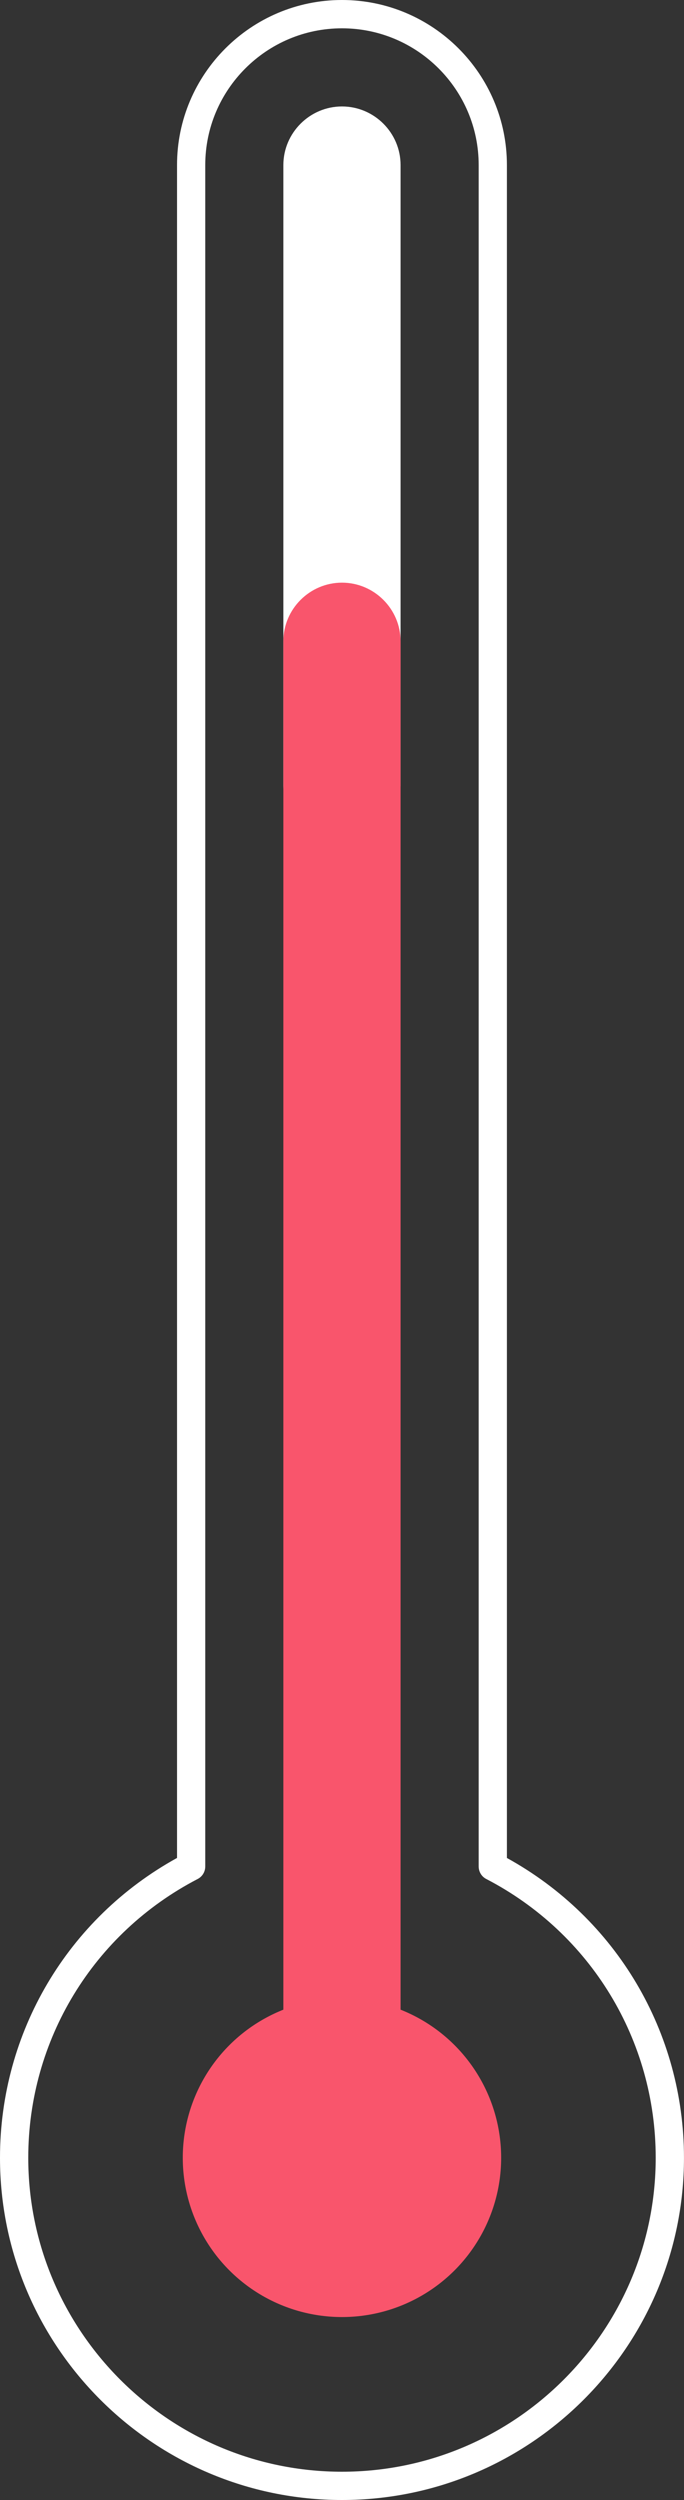
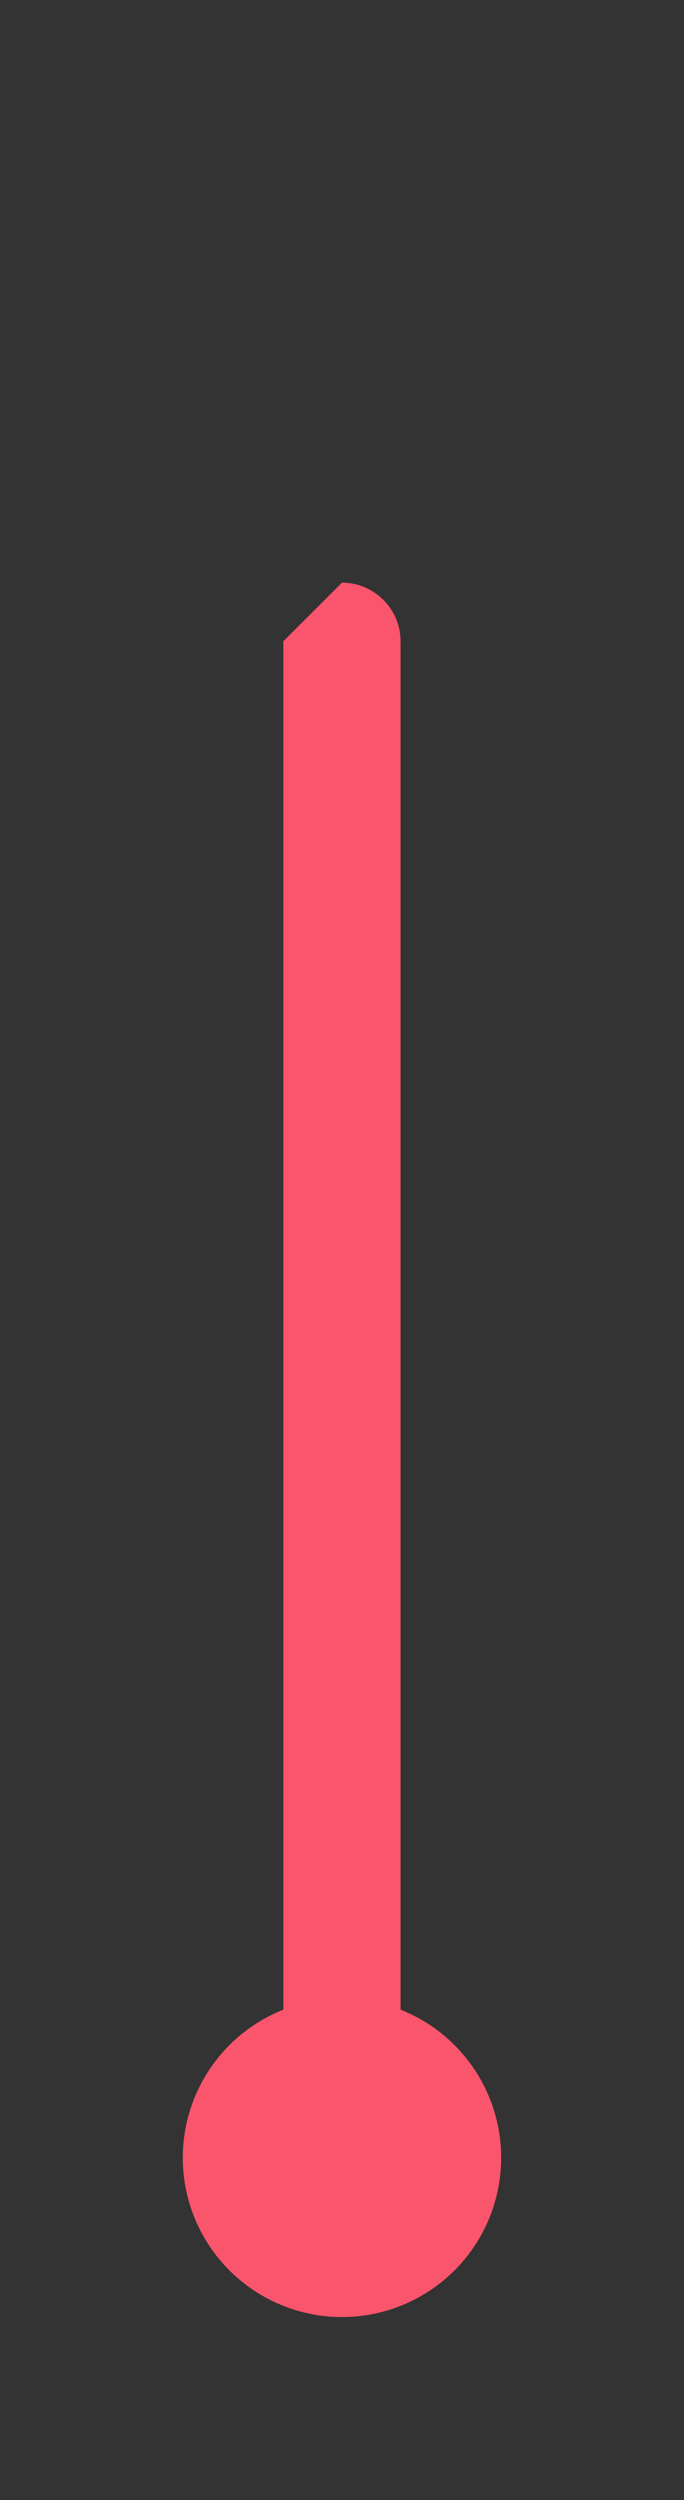
<svg xmlns="http://www.w3.org/2000/svg" version="1.1" id="分離模式" x="0px" y="0px" width="21.544px" height="78.696px" viewBox="0 0 21.544 78.696" enable-background="new 0 0 21.544 78.696" xml:space="preserve">
  <rect x="0" y="0" width="21.544" height="78.696" fill="#333333" stroke="none" />
  <g>
-     <path fill="#FFFFFF" d="M10.771,78.696C4.832,78.696,0,73.863,0,67.923c0-3.947,2.129-7.538,5.576-9.438V5.195   C5.576,2.332,7.907,0,10.771,0s5.195,2.332,5.195,5.195v53.291c3.448,1.899,5.577,5.49,5.577,9.438   C21.544,73.863,16.711,78.696,10.771,78.696z M10.771,0.891c-2.374,0-4.306,1.931-4.306,4.304v53.558   c0,0.167-0.092,0.319-0.24,0.395c-3.291,1.709-5.335,5.071-5.335,8.775c0,5.45,4.432,9.883,9.881,9.883   c5.448,0,9.882-4.433,9.882-9.883c0-3.704-2.044-7.066-5.336-8.775c-0.148-0.075-0.24-0.228-0.24-0.395V5.195   C15.077,2.822,13.146,0.891,10.771,0.891z" />
-   </g>
+     </g>
  <g>
    <circle fill-rule="evenodd" clip-rule="evenodd" fill="#F9556C" cx="10.771" cy="67.923" r="5.014" />
  </g>
  <g>
-     <path fill-rule="evenodd" clip-rule="evenodd" fill="#FFFFFF" d="M10.771,3.351L10.771,3.351c1.016,0,1.846,0.83,1.846,1.845   v19.539c0,1.016-0.83,1.846-1.846,1.846l0,0c-1.015,0-1.846-0.83-1.846-1.846V5.196C8.926,4.181,9.757,3.351,10.771,3.351z" />
-   </g>
+     </g>
  <g>
-     <path fill-rule="evenodd" clip-rule="evenodd" fill="#F9556C" d="M10.771,18.341L10.771,18.341c1.016,0,1.846,0.83,1.846,1.844   v45.629c0,1.015-0.83,1.844-1.846,1.844l0,0c-1.015,0-1.846-0.829-1.846-1.844V20.185C8.926,19.171,9.757,18.341,10.771,18.341z" />
+     <path fill-rule="evenodd" clip-rule="evenodd" fill="#F9556C" d="M10.771,18.341L10.771,18.341c1.016,0,1.846,0.83,1.846,1.844   v45.629c0,1.015-0.83,1.844-1.846,1.844l0,0c-1.015,0-1.846-0.829-1.846-1.844V20.185z" />
  </g>
</svg>